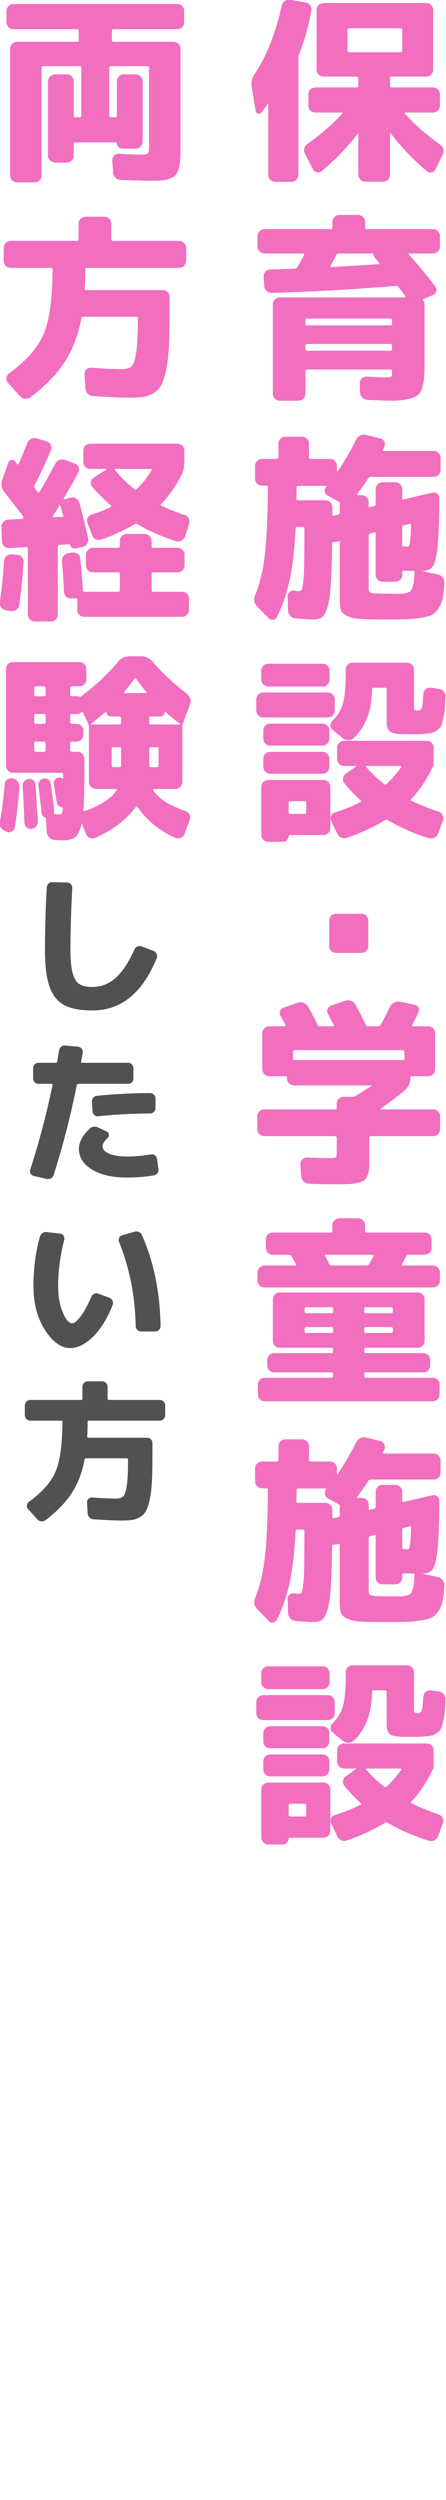
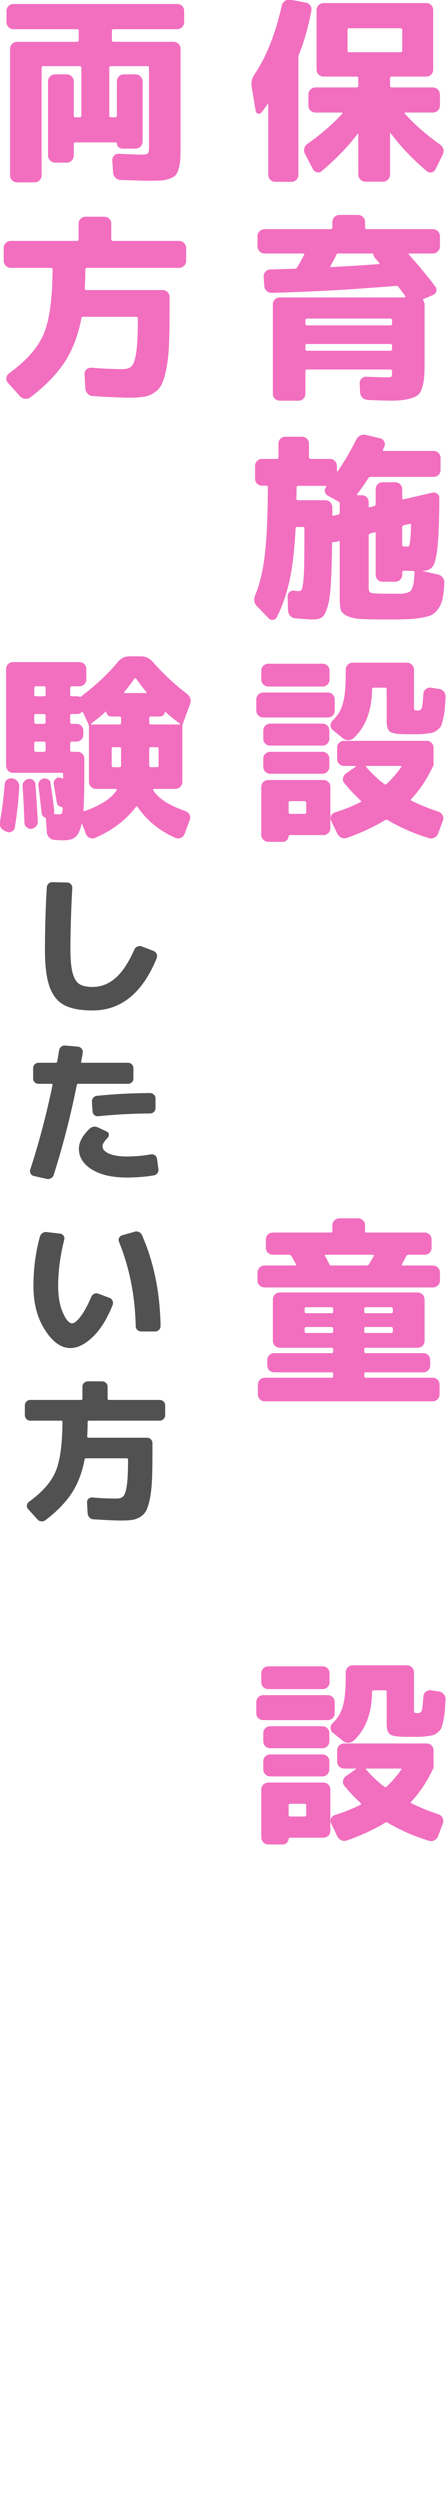
<svg xmlns="http://www.w3.org/2000/svg" width="100%" height="100%" viewBox="0 0 484 2712" version="1.1" xml:space="preserve" style="fill-rule:evenodd;clip-rule:evenodd;stroke-linejoin:round;stroke-miterlimit:2;">
  <g transform="matrix(8.333,0,0,8.333,-7509.08,-9968.68)">
    <path d="M934.423,1210.73L933.903,1207.61C933.798,1207.06 933.919,1206.51 934.267,1205.98C935.81,1203.69 936.998,1200.69 937.83,1196.98C937.88,1196.74 938.015,1196.55 938.232,1196.41C938.449,1196.27 938.678,1196.22 938.921,1196.25L940.923,1196.62C941.166,1196.65 941.365,1196.78 941.521,1196.99C941.677,1197.21 941.729,1197.44 941.677,1197.68C941.279,1199.8 940.732,1201.71 940.039,1203.43C940.003,1203.53 939.988,1203.61 939.988,1203.66L939.988,1219.03C939.988,1219.29 939.9,1219.51 939.727,1219.69C939.554,1219.87 939.337,1219.96 939.078,1219.96L936.971,1219.96C936.71,1219.96 936.494,1219.87 936.322,1219.69C936.148,1219.51 936.061,1219.29 936.061,1219.03L936.061,1209.82L935.983,1209.82C935.828,1210.07 935.558,1210.44 935.177,1210.94C935.056,1211.08 934.908,1211.13 934.735,1211.09C934.562,1211.04 934.458,1210.92 934.423,1210.73ZM948.723,1219.94C948.462,1219.94 948.242,1219.85 948.06,1219.66C947.878,1219.48 947.787,1219.26 947.787,1219L947.787,1213.72L947.774,1213.67L947.735,1213.67C946.47,1215.35 944.901,1216.98 943.029,1218.56C942.837,1218.72 942.63,1218.77 942.406,1218.72C942.179,1218.66 942.006,1218.53 941.885,1218.33L940.845,1216.32C940.724,1216.1 940.693,1215.86 940.753,1215.61C940.814,1215.36 940.949,1215.16 941.158,1215.02C942.925,1213.78 944.451,1212.45 945.733,1211.05L945.707,1210.94L942.223,1210.94C941.962,1210.94 941.742,1210.86 941.56,1210.68C941.378,1210.51 941.287,1210.29 941.287,1210.03L941.287,1208.6C941.287,1208.34 941.378,1208.12 941.56,1207.94C941.742,1207.76 941.962,1207.67 942.223,1207.67L947.658,1207.67L947.787,1207.54L947.787,1206.39L947.658,1206.26L943.289,1206.26C943.029,1206.26 942.808,1206.18 942.627,1206C942.444,1205.83 942.353,1205.61 942.353,1205.35L942.353,1197.6C942.353,1197.34 942.444,1197.13 942.627,1196.95C942.808,1196.78 943.029,1196.69 943.289,1196.69L956.627,1196.69C956.887,1196.69 957.103,1196.78 957.277,1196.95C957.451,1197.13 957.537,1197.34 957.537,1197.6L957.537,1205.35C957.537,1205.61 957.451,1205.83 957.277,1206C957.103,1206.18 956.887,1206.26 956.627,1206.26L952.051,1206.26L951.921,1206.39L951.921,1207.54L952.051,1207.67L957.485,1207.67C957.746,1207.67 957.966,1207.76 958.148,1207.94C958.33,1208.12 958.421,1208.34 958.421,1208.6L958.421,1210.03C958.421,1210.29 958.33,1210.51 958.148,1210.68C957.966,1210.86 957.746,1210.94 957.485,1210.94L953.845,1210.94L953.819,1211.05C955.067,1212.45 956.601,1213.8 958.421,1215.1C958.906,1215.47 959.019,1215.92 958.759,1216.45L957.849,1218.33C957.746,1218.53 957.58,1218.67 957.355,1218.73C957.129,1218.79 956.921,1218.74 956.731,1218.59C954.859,1217.01 953.282,1215.35 952,1213.62L951.947,1213.62L951.921,1213.67L951.921,1219C951.921,1219.26 951.834,1219.48 951.662,1219.66C951.488,1219.85 951.271,1219.94 951.011,1219.94L948.723,1219.94ZM946.513,1203.09L953.377,1203.09L953.507,1202.96L953.507,1200.07L953.377,1199.97L946.513,1199.97L946.383,1200.07L946.383,1202.96L946.513,1203.09Z" style="fill:rgb(242,110,191);fill-rule:nonzero;" />
  </g>
  <g transform="matrix(8.333,0,0,8.333,-7509.08,-9968.68)">
    <path d="M935.593,1229.29C935.334,1229.29 935.113,1229.2 934.93,1229.02C934.748,1228.83 934.658,1228.61 934.658,1228.35L934.658,1227.05C934.658,1226.79 934.748,1226.57 934.93,1226.39C935.113,1226.21 935.334,1226.12 935.593,1226.12L944.277,1226.12L944.408,1225.99L944.408,1225.21C944.408,1224.95 944.498,1224.73 944.68,1224.54C944.863,1224.36 945.084,1224.27 945.343,1224.27L947.735,1224.27C947.996,1224.27 948.216,1224.36 948.398,1224.54C948.58,1224.73 948.671,1224.95 948.671,1225.21L948.671,1225.99L948.801,1226.12L957.485,1226.12C957.746,1226.12 957.966,1226.21 958.148,1226.39C958.33,1226.57 958.421,1226.79 958.421,1227.05L958.421,1228.35C958.421,1228.61 958.33,1228.83 958.148,1229.02C957.966,1229.2 957.746,1229.29 957.485,1229.29L954.391,1229.29L954.339,1229.33L954.339,1229.39C955.604,1230.8 956.765,1232.2 957.824,1233.6C957.961,1233.78 958.001,1233.98 957.94,1234.21C957.878,1234.45 957.736,1234.61 957.511,1234.7L956.263,1235.22L956.21,1235.37C956.349,1235.55 956.419,1235.73 956.419,1235.92L956.419,1243.61C956.419,1244.46 956.393,1245.13 956.341,1245.6C956.289,1246.08 956.189,1246.53 956.043,1246.95C955.894,1247.38 955.652,1247.68 955.314,1247.87C954.976,1248.05 954.551,1248.19 954.041,1248.29C953.529,1248.4 952.857,1248.45 952.025,1248.45C951.453,1248.45 950.439,1248.41 948.983,1248.35C948.723,1248.33 948.502,1248.23 948.32,1248.05C948.138,1247.87 948.039,1247.64 948.021,1247.38L947.969,1246.19C947.952,1245.95 948.039,1245.74 948.229,1245.56C948.419,1245.39 948.636,1245.31 948.878,1245.33C950.076,1245.38 950.941,1245.41 951.479,1245.41C951.808,1245.41 952.007,1245.38 952.078,1245.33C952.146,1245.28 952.181,1245.11 952.181,1244.81L952.181,1244.52L952.051,1244.39L941.027,1244.39L940.897,1244.52L940.897,1247.54C940.897,1247.8 940.81,1248.02 940.637,1248.19C940.463,1248.36 940.248,1248.45 939.988,1248.45L937.569,1248.45C937.309,1248.45 937.092,1248.36 936.919,1248.19C936.746,1248.02 936.66,1247.8 936.66,1247.54L936.66,1235.92C936.66,1235.66 936.746,1235.44 936.919,1235.27C937.092,1235.1 937.309,1235.01 937.569,1235.01L953.897,1235.01L953.949,1234.9C953.689,1234.54 953.369,1234.11 952.988,1233.6C952.935,1233.54 952.857,1233.5 952.753,1233.5C946.894,1233.99 941.496,1234.29 936.555,1234.41C936.294,1234.43 936.065,1234.35 935.867,1234.18C935.667,1234 935.558,1233.79 935.541,1233.53L935.462,1232.3C935.446,1232.06 935.519,1231.85 935.684,1231.67C935.849,1231.49 936.052,1231.39 936.294,1231.37C937.752,1231.33 938.843,1231.3 939.572,1231.26C939.675,1231.26 939.744,1231.23 939.779,1231.16C940.16,1230.54 940.49,1229.95 940.767,1229.39L940.689,1229.29L935.593,1229.29ZM952.181,1238.52L952.181,1237.89L952.051,1237.76L941.027,1237.76L940.897,1237.89L940.897,1238.52L941.027,1238.65L952.051,1238.65L952.181,1238.52ZM952.181,1241.82L952.181,1241.2L952.051,1241.07L941.027,1241.07L940.897,1241.2L940.897,1241.82L941.027,1241.95L952.051,1241.95L952.181,1241.82ZM949.66,1229.29L945.084,1229.29L944.927,1229.39L944.914,1229.5L944.875,1229.6C944.476,1230.36 944.234,1230.81 944.147,1230.95L944.225,1231.06C946.305,1230.95 948.402,1230.82 950.517,1230.67L950.556,1230.63L950.543,1230.56C950.474,1230.48 950.375,1230.35 950.244,1230.2C950.115,1230.04 950.014,1229.93 949.945,1229.86C949.824,1229.7 949.763,1229.57 949.763,1229.44C949.763,1229.34 949.728,1229.29 949.66,1229.29Z" style="fill:rgb(242,110,191);fill-rule:nonzero;" />
  </g>
  <g transform="matrix(8.333,0,0,8.333,-7509.08,-9968.68)">
    <path d="M936.113,1276.78L934.605,1275.22C934.207,1274.82 934.128,1274.32 934.371,1273.73C934.943,1272.38 935.355,1270.66 935.606,1268.57C935.857,1266.48 935.992,1263.5 936.009,1259.62L935.878,1259.51L935.255,1259.51C934.996,1259.51 934.779,1259.42 934.605,1259.25C934.431,1259.08 934.345,1258.86 934.345,1258.6L934.345,1256.96C934.345,1256.7 934.431,1256.48 934.605,1256.3C934.779,1256.12 934.996,1256.03 935.255,1256.03L937.257,1256.03L937.387,1255.9L937.387,1254.05C937.387,1253.79 937.474,1253.58 937.647,1253.4C937.82,1253.23 938.037,1253.14 938.296,1253.14L940.429,1253.14C940.689,1253.14 940.91,1253.23 941.092,1253.4C941.274,1253.58 941.365,1253.79 941.365,1254.05L941.365,1255.9L941.496,1256.03L944.069,1256.03C944.33,1256.03 944.55,1256.12 944.732,1256.3C944.914,1256.48 945.005,1256.7 945.005,1256.96L945.005,1257.67L945.084,1257.67C946.019,1256.3 946.826,1254.92 947.502,1253.53C947.623,1253.29 947.804,1253.11 948.046,1252.99C948.29,1252.87 948.541,1252.84 948.801,1252.91L950.621,1253.35C950.864,1253.4 951.041,1253.54 951.154,1253.75C951.267,1253.97 951.28,1254.19 951.193,1254.42C951.175,1254.47 951.141,1254.54 951.089,1254.64C951.037,1254.73 951.002,1254.81 950.985,1254.86L950.985,1254.94L951.063,1254.99L957.589,1254.99C957.849,1254.99 958.066,1255.08 958.24,1255.26C958.412,1255.44 958.5,1255.66 958.5,1255.92L958.5,1257.46C958.5,1257.72 958.412,1257.93 958.24,1258.11C958.066,1258.28 957.849,1258.37 957.589,1258.37L949.322,1258.37L949.113,1258.5C948.662,1259.23 948.16,1259.94 947.605,1260.66L947.658,1260.76L948.229,1260.76C948.49,1260.76 948.706,1260.85 948.878,1261.02C949.052,1261.19 949.139,1261.41 949.139,1261.67L949.139,1262.22C949.139,1262.34 949.182,1262.37 949.269,1262.32L949.919,1262.16L950.048,1262.01L950.048,1259.98C950.048,1259.72 950.136,1259.5 950.309,1259.33C950.482,1259.16 950.699,1259.07 950.959,1259.07L952.572,1259.07C952.832,1259.07 953.052,1259.16 953.234,1259.33C953.416,1259.5 953.507,1259.72 953.507,1259.98L953.507,1261.23L953.611,1261.31L957.459,1260.42C957.684,1260.37 957.888,1260.41 958.07,1260.55C958.252,1260.69 958.343,1260.88 958.343,1261.12C958.326,1264 958.248,1266.11 958.109,1267.44C957.97,1268.78 957.762,1269.63 957.485,1270.02C957.208,1270.4 956.765,1270.6 956.16,1270.61L956.16,1270.64L958.162,1271.08C958.421,1271.13 958.628,1271.27 958.785,1271.49C958.941,1271.7 959.01,1271.95 958.994,1272.23C958.941,1273.02 958.872,1273.66 958.785,1274.12C958.699,1274.59 958.534,1275.02 958.291,1275.4C958.048,1275.78 957.789,1276.06 957.511,1276.24C957.234,1276.42 956.779,1276.57 956.146,1276.68C955.513,1276.8 954.868,1276.87 954.209,1276.89C953.55,1276.92 952.623,1276.93 951.427,1276.93C949.919,1276.93 948.801,1276.91 948.074,1276.87C947.345,1276.82 946.755,1276.69 946.305,1276.46C945.854,1276.24 945.585,1275.97 945.5,1275.66C945.412,1275.35 945.369,1274.85 945.369,1274.18L945.369,1266.84C945.369,1266.72 945.326,1266.69 945.24,1266.74L944.875,1266.84C944.753,1266.86 944.632,1266.86 944.511,1266.84L944.38,1266.92C944.346,1269.33 944.286,1271.2 944.199,1272.53C944.113,1273.85 943.953,1274.84 943.718,1275.5C943.484,1276.16 943.238,1276.56 942.977,1276.71C942.717,1276.86 942.31,1276.93 941.755,1276.93C941.443,1276.93 940.714,1276.88 939.572,1276.78C939.311,1276.76 939.094,1276.65 938.921,1276.45C938.748,1276.25 938.652,1276.02 938.635,1275.76L938.584,1273.89C938.584,1273.66 938.673,1273.48 938.856,1273.34C939.039,1273.2 939.242,1273.15 939.467,1273.19C939.744,1273.22 939.918,1273.24 939.988,1273.24C940.177,1273.24 940.312,1273.19 940.39,1273.08C940.468,1272.98 940.542,1272.65 940.611,1272.08C940.68,1271.52 940.724,1270.72 940.742,1269.68C940.758,1268.64 940.767,1267.1 940.767,1265.05C940.767,1264.95 940.724,1264.89 940.637,1264.89L939.753,1264.89L939.623,1265.02C939.484,1267.8 939.224,1270.06 938.843,1271.82C938.461,1273.58 937.908,1275.18 937.179,1276.62C937.076,1276.83 936.91,1276.95 936.685,1276.98C936.46,1277.02 936.269,1276.95 936.113,1276.78ZM939.753,1259.64C939.753,1259.83 939.749,1260.11 939.74,1260.49C939.731,1260.86 939.727,1261.13 939.727,1261.31L939.857,1261.41L943.498,1261.41C943.757,1261.41 943.974,1261.5 944.147,1261.68C944.32,1261.87 944.408,1262.09 944.408,1262.35L944.408,1263.31L944.447,1263.41L944.537,1263.44L945.24,1263.26L945.369,1263.1L945.369,1261.8C945.369,1261.7 945.334,1261.63 945.265,1261.62L943.809,1260.81C943.601,1260.69 943.475,1260.52 943.432,1260.29C943.388,1260.07 943.445,1259.86 943.601,1259.67L943.627,1259.64L943.576,1259.54L939.883,1259.54L939.753,1259.64ZM949.139,1265.93L949.139,1272.9C949.139,1273.23 949.273,1273.43 949.543,1273.49C949.81,1273.55 950.734,1273.58 952.311,1273.58L953.39,1273.58C953.607,1273.58 953.845,1273.54 954.105,1273.46C954.365,1273.38 954.53,1273.31 954.599,1273.23C954.668,1273.15 954.751,1272.98 954.846,1272.72C954.941,1272.46 955.002,1272.2 955.028,1271.94C955.054,1271.68 955.084,1271.28 955.119,1270.74L955.015,1270.61C954.894,1270.61 954.677,1270.61 954.365,1270.6C954.053,1270.59 953.802,1270.59 953.611,1270.59L953.507,1270.72L953.507,1271.11C953.507,1271.37 953.416,1271.59 953.234,1271.76C953.052,1271.93 952.832,1272.02 952.572,1272.02L950.959,1272.02C950.699,1272.02 950.482,1271.93 950.309,1271.76C950.136,1271.59 950.048,1271.37 950.048,1271.11L950.048,1265.7C950.048,1265.58 950.005,1265.54 949.919,1265.6L949.269,1265.75L949.139,1265.93ZM953.507,1264.84L953.507,1267.29L953.611,1267.42C953.75,1267.42 953.892,1267.42 954.041,1267.43C954.187,1267.44 954.269,1267.44 954.287,1267.44C954.496,1267.44 954.617,1266.49 954.651,1264.58C954.651,1264.48 954.607,1264.44 954.521,1264.48L953.611,1264.69L953.507,1264.84Z" style="fill:rgb(242,110,191);fill-rule:nonzero;" />
  </g>
  <g transform="matrix(8.333,0,0,8.333,-7509.08,-9968.68)">
    <path d="M935.412,1289.69C935.151,1289.69 934.934,1289.6 934.761,1289.43C934.587,1289.25 934.502,1289.04 934.502,1288.78L934.502,1287.37C934.502,1287.11 934.587,1286.89 934.761,1286.71C934.934,1286.53 935.151,1286.44 935.412,1286.44L943.809,1286.44C944.069,1286.44 944.286,1286.53 944.459,1286.71C944.632,1286.89 944.719,1287.11 944.719,1287.37L944.719,1288.78C944.719,1289.04 944.632,1289.25 944.459,1289.43C944.286,1289.6 944.069,1289.69 943.809,1289.69L935.412,1289.69ZM943.133,1282.69C943.393,1282.69 943.609,1282.78 943.783,1282.95C943.957,1283.13 944.043,1283.34 944.043,1283.6L944.043,1284.75C944.043,1285.01 943.957,1285.22 943.783,1285.4C943.609,1285.57 943.393,1285.66 943.133,1285.66L936.087,1285.66C935.828,1285.66 935.606,1285.57 935.423,1285.4C935.242,1285.22 935.151,1285.01 935.151,1284.75L935.151,1283.6C935.151,1283.34 935.242,1283.13 935.423,1282.95C935.606,1282.78 935.828,1282.69 936.087,1282.69L943.133,1282.69ZM944.147,1298.73L944.147,1304.09C944.147,1304.35 944.06,1304.57 943.887,1304.74C943.713,1304.91 943.498,1305 943.238,1305L938.817,1305L938.712,1305.1C938.712,1305.31 938.639,1305.49 938.492,1305.65C938.345,1305.81 938.168,1305.88 937.959,1305.88L936.087,1305.88C935.828,1305.88 935.606,1305.79 935.423,1305.61C935.242,1305.43 935.151,1305.21 935.151,1304.95L935.151,1298.73C935.151,1298.47 935.242,1298.26 935.423,1298.09C935.606,1297.91 935.828,1297.83 936.087,1297.83L943.238,1297.83C943.498,1297.83 943.713,1297.91 943.887,1298.09C944.06,1298.26 944.147,1298.47 944.147,1298.73ZM936.322,1293.35C936.061,1293.35 935.844,1293.27 935.671,1293.09C935.498,1292.92 935.412,1292.7 935.412,1292.44L935.412,1291.4C935.412,1291.14 935.498,1290.93 935.671,1290.75C935.844,1290.58 936.061,1290.49 936.322,1290.49L943.107,1290.49C943.367,1290.49 943.584,1290.58 943.757,1290.75C943.93,1290.93 944.017,1291.14 944.017,1291.4L944.017,1292.44C944.017,1292.7 943.93,1292.92 943.757,1293.09C943.584,1293.27 943.367,1293.35 943.107,1293.35L936.322,1293.35ZM935.412,1296.08L935.412,1295.07C935.412,1294.81 935.498,1294.59 935.671,1294.42C935.844,1294.25 936.061,1294.16 936.322,1294.16L943.107,1294.16C943.367,1294.16 943.584,1294.25 943.757,1294.42C943.93,1294.59 944.017,1294.81 944.017,1295.07L944.017,1296.08C944.017,1296.34 943.93,1296.56 943.757,1296.75C943.584,1296.93 943.367,1297.02 943.107,1297.02L936.322,1297.02C936.061,1297.02 935.844,1296.93 935.671,1296.75C935.498,1296.56 935.412,1296.34 935.412,1296.08ZM941.002,1302.11L941.002,1300.71L940.871,1300.58L938.843,1300.58L938.712,1300.71L938.712,1302.11L938.843,1302.24L940.871,1302.24L941.002,1302.11ZM948.125,1300.68L948.151,1300.56C947.371,1299.84 946.643,1299.07 945.967,1298.24C945.811,1298.05 945.754,1297.83 945.798,1297.58C945.841,1297.33 945.967,1297.13 946.175,1296.99L947.502,1296.06L947.475,1296L945.941,1296C945.681,1296 945.464,1295.91 945.291,1295.73C945.118,1295.55 945.031,1295.33 945.031,1295.07L945.031,1293.64C945.031,1293.38 945.118,1293.16 945.291,1292.99C945.464,1292.82 945.681,1292.73 945.941,1292.73L956.679,1292.73C956.939,1292.73 957.156,1292.82 957.33,1292.99C957.502,1293.16 957.589,1293.38 957.589,1293.64L957.589,1295.98L957.563,1296L957.537,1296C956.722,1297.74 955.752,1299.19 954.625,1300.37L954.651,1300.5C955.83,1301.08 957.025,1301.56 958.24,1301.96C958.482,1302.05 958.66,1302.2 958.772,1302.43C958.884,1302.65 958.898,1302.88 958.811,1303.1L958.187,1304.79C958.1,1305.04 957.935,1305.22 957.693,1305.34C957.451,1305.46 957.208,1305.48 956.964,1305.39C955.023,1304.8 953.212,1304 951.531,1303L951.324,1303.02C949.884,1303.91 948.211,1304.69 946.305,1305.36C946.062,1305.45 945.824,1305.44 945.589,1305.34C945.356,1305.23 945.178,1305.06 945.057,1304.82L944.252,1303.15C944.147,1302.93 944.142,1302.71 944.238,1302.49C944.334,1302.28 944.494,1302.13 944.719,1302.06C945.984,1301.66 947.12,1301.2 948.125,1300.68ZM958.291,1285.97C958.551,1286 958.763,1286.12 958.928,1286.33C959.093,1286.54 959.166,1286.77 959.149,1287.03C959.115,1287.71 959.08,1288.24 959.044,1288.63C959.01,1289.02 958.945,1289.42 958.85,1289.82C958.754,1290.21 958.677,1290.51 958.617,1290.69C958.555,1290.87 958.408,1291.06 958.173,1291.25C957.94,1291.44 957.746,1291.56 957.589,1291.62C957.433,1291.68 957.134,1291.74 956.692,1291.79C956.25,1291.85 955.869,1291.87 955.548,1291.87L954.002,1291.87C952.943,1291.87 952.259,1291.77 951.947,1291.56C951.635,1291.35 951.479,1290.89 951.479,1290.18L951.479,1285.94L951.349,1285.81L949.71,1285.81L949.582,1285.92C949.564,1288.76 948.757,1290.92 947.164,1292.39C946.955,1292.56 946.716,1292.65 946.449,1292.64C946.179,1292.63 945.941,1292.54 945.733,1292.36L944.433,1291.3C944.259,1291.14 944.173,1290.95 944.173,1290.71C944.173,1290.48 944.259,1290.28 944.433,1290.1C945.091,1289.48 945.543,1288.73 945.785,1287.85C946.028,1286.98 946.149,1285.7 946.149,1284.02L946.149,1283.47C946.149,1283.21 946.236,1283 946.41,1282.82C946.582,1282.65 946.798,1282.56 947.059,1282.56L954.105,1282.56C954.365,1282.56 954.585,1282.65 954.768,1282.82C954.951,1283 955.041,1283.21 955.041,1283.47L955.041,1288.36C955.041,1288.55 955.062,1288.67 955.106,1288.71C955.149,1288.76 955.275,1288.78 955.483,1288.78C955.778,1288.78 955.964,1288.68 956.043,1288.48C956.121,1288.28 956.193,1287.65 956.263,1286.59C956.281,1286.35 956.388,1286.15 956.587,1285.99C956.787,1285.84 957.008,1285.78 957.252,1285.81L958.291,1285.97ZM948.828,1296L948.775,1296.03L948.775,1296.08C949.503,1296.95 950.326,1297.73 951.246,1298.42L951.453,1298.37C952.199,1297.66 952.848,1296.91 953.403,1296.11L953.351,1296L948.828,1296Z" style="fill:rgb(242,110,191);fill-rule:nonzero;" />
  </g>
  <g transform="matrix(8.333,0,0,8.333,-7509.08,-9968.68)">
-     <path d="M944.901,1320.34C944.641,1320.34 944.424,1320.25 944.252,1320.08C944.078,1319.91 943.992,1319.69 943.992,1319.43L943.992,1316.15C943.992,1315.89 944.078,1315.68 944.252,1315.5C944.424,1315.33 944.641,1315.24 944.901,1315.24L948.177,1315.24C948.437,1315.24 948.654,1315.33 948.828,1315.5C949,1315.68 949.087,1315.89 949.087,1316.15L949.087,1319.43C949.087,1319.69 949,1319.91 948.828,1320.08C948.654,1320.25 948.437,1320.34 948.177,1320.34L944.901,1320.34Z" style="fill:rgb(242,110,191);fill-rule:nonzero;" />
-   </g>
+     </g>
  <g transform="matrix(8.333,0,0,8.333,-7509.08,-9968.68)">
-     <path d="M935.541,1344.19C935.281,1344.19 935.064,1344.11 934.891,1343.93C934.718,1343.76 934.63,1343.54 934.63,1343.28L934.63,1341.64C934.63,1341.38 934.718,1341.16 934.891,1340.98C935.064,1340.8 935.281,1340.71 935.541,1340.71L944.849,1340.71L944.979,1340.58L944.979,1339.98C944.979,1339.72 945.066,1339.5 945.24,1339.33C945.412,1339.16 945.628,1339.07 945.889,1339.07L947.189,1339.07L947.423,1338.99C947.544,1338.9 947.852,1338.71 948.346,1338.39C948.839,1338.08 949.217,1337.84 949.477,1337.67L949.49,1337.61L949.451,1337.59L939.441,1337.59C939.181,1337.59 938.96,1337.5 938.778,1337.33C938.596,1337.15 938.505,1336.94 938.505,1336.68L938.505,1336.5C938.505,1336.43 938.453,1336.39 938.349,1336.39L936.191,1336.39C935.931,1336.39 935.714,1336.3 935.541,1336.12C935.368,1335.94 935.281,1335.72 935.281,1335.46L935.281,1330.83C935.281,1330.57 935.368,1330.35 935.541,1330.16C935.714,1329.98 935.931,1329.89 936.191,1329.89L938.271,1329.89L938.324,1329.76C938.184,1329.49 937.959,1329.07 937.647,1328.51C937.525,1328.31 937.513,1328.1 937.608,1327.89C937.703,1327.68 937.864,1327.54 938.089,1327.45L939.91,1326.82C940.169,1326.74 940.425,1326.75 940.676,1326.85C940.927,1326.95 941.123,1327.13 941.261,1327.37C941.798,1328.32 942.223,1329.13 942.535,1329.79C942.552,1329.86 942.613,1329.89 942.717,1329.89L944.563,1329.89L944.641,1329.79C944.537,1329.6 944.39,1329.32 944.199,1328.97C944.008,1328.61 943.887,1328.38 943.835,1328.28C943.713,1328.07 943.697,1327.86 943.783,1327.64C943.87,1327.43 944.025,1327.28 944.252,1327.19L946.097,1326.56C946.357,1326.48 946.608,1326.48 946.851,1326.58C947.093,1326.67 947.285,1326.84 947.423,1327.08C947.925,1328 948.385,1328.9 948.801,1329.79C948.818,1329.86 948.878,1329.89 948.983,1329.89L950.464,1329.89L950.647,1329.79C951.011,1329.16 951.435,1328.35 951.921,1327.34C952.043,1327.1 952.224,1326.92 952.467,1326.8C952.71,1326.68 952.96,1326.64 953.221,1326.69L955.093,1327.08C955.335,1327.14 955.509,1327.26 955.613,1327.46C955.717,1327.66 955.717,1327.87 955.613,1328.1C955.162,1329.03 954.885,1329.6 954.781,1329.79L954.834,1329.89L956.887,1329.89C957.147,1329.89 957.364,1329.98 957.537,1330.16C957.71,1330.35 957.796,1330.57 957.796,1330.83L957.796,1335.46C957.796,1335.72 957.71,1335.94 957.537,1336.12C957.364,1336.3 957.147,1336.39 956.887,1336.39L954.729,1336.39C954.625,1336.39 954.574,1336.43 954.574,1336.5L954.574,1336.68C954.574,1337.27 954.33,1337.78 953.845,1338.21C952.926,1338.99 951.869,1339.8 950.673,1340.63L950.699,1340.71L957.537,1340.71C957.796,1340.71 958.013,1340.8 958.187,1340.98C958.361,1341.16 958.447,1341.38 958.447,1341.64L958.447,1343.28C958.447,1343.54 958.361,1343.76 958.187,1343.93C958.013,1344.11 957.796,1344.19 957.537,1344.19L949.347,1344.19L949.217,1344.32L949.217,1347C949.217,1347.59 949.209,1348.05 949.191,1348.38C949.173,1348.71 949.104,1349.02 948.983,1349.31C948.862,1349.61 948.718,1349.82 948.554,1349.94C948.389,1350.06 948.117,1350.17 947.735,1350.26C947.353,1350.36 946.951,1350.41 946.526,1350.43C946.101,1350.45 945.507,1350.46 944.746,1350.46C943.584,1350.46 942.449,1350.43 941.339,1350.38C941.08,1350.36 940.853,1350.26 940.664,1350.08C940.472,1349.9 940.369,1349.68 940.351,1349.42L940.248,1347.86C940.23,1347.62 940.308,1347.4 940.481,1347.22C940.654,1347.04 940.863,1346.96 941.105,1346.97C942.561,1347.03 943.532,1347.05 944.017,1347.05C944.485,1347.05 944.762,1347.02 944.849,1346.96C944.935,1346.9 944.979,1346.68 944.979,1346.3L944.979,1344.32L944.849,1344.19L935.541,1344.19ZM939.441,1334.29L953.637,1334.29C953.742,1334.29 953.793,1334.25 953.793,1334.18L953.793,1333.12L953.664,1332.99L939.416,1332.99L939.285,1333.12L939.285,1334.18C939.285,1334.25 939.337,1334.29 939.441,1334.29Z" style="fill:rgb(242,110,191);fill-rule:nonzero;" />
-   </g>
+     </g>
  <g transform="matrix(8.333,0,0,8.333,-7509.08,-9968.68)">
    <path d="M935.593,1363.89C935.334,1363.89 935.113,1363.8 934.93,1363.63C934.748,1363.46 934.658,1363.24 934.658,1362.98L934.658,1361.97C934.658,1361.71 934.748,1361.49 934.93,1361.3C935.113,1361.12 935.334,1361.03 935.593,1361.03L939.649,1361.03L939.701,1360.93C939.528,1360.6 939.311,1360.21 939.051,1359.76L938.843,1359.63L936.66,1359.63C936.399,1359.63 936.182,1359.54 936.009,1359.37C935.835,1359.19 935.75,1358.98 935.75,1358.72L935.75,1357.65C935.75,1357.39 935.835,1357.17 936.009,1357C936.182,1356.83 936.399,1356.74 936.66,1356.74L944.277,1356.74L944.408,1356.61L944.408,1355.8C944.408,1355.54 944.498,1355.33 944.68,1355.15C944.863,1354.98 945.084,1354.89 945.343,1354.89L947.735,1354.89C947.996,1354.89 948.216,1354.98 948.398,1355.15C948.58,1355.33 948.671,1355.54 948.671,1355.8L948.671,1356.61L948.801,1356.74L956.419,1356.74C956.679,1356.74 956.896,1356.83 957.069,1357C957.242,1357.17 957.33,1357.39 957.33,1357.65L957.33,1358.72C957.33,1358.98 957.242,1359.19 957.069,1359.37C956.896,1359.54 956.679,1359.63 956.419,1359.63L954.235,1359.63L954.053,1359.76C954.002,1359.88 953.802,1360.26 953.455,1360.9L953.507,1361.03L957.485,1361.03C957.746,1361.03 957.966,1361.12 958.148,1361.3C958.33,1361.49 958.421,1361.71 958.421,1361.97L958.421,1362.98C958.421,1363.24 958.33,1363.46 958.148,1363.63C957.966,1363.8 957.746,1363.89 957.485,1363.89L935.593,1363.89ZM944.408,1375.64L944.511,1375.51L944.511,1375.07L944.408,1374.94L936.841,1374.94C936.582,1374.94 936.365,1374.85 936.191,1374.68C936.017,1374.51 935.931,1374.29 935.931,1374.03L935.931,1373.35C935.931,1373.09 936.017,1372.88 936.191,1372.7C936.365,1372.53 936.582,1372.44 936.841,1372.44L944.408,1372.44L944.511,1372.31L944.511,1371.87L944.408,1371.74L937.569,1371.74C937.309,1371.74 937.092,1371.66 936.919,1371.48C936.746,1371.31 936.66,1371.09 936.66,1370.83L936.66,1365.48C936.66,1365.22 936.746,1365 936.919,1364.81C937.092,1364.63 937.309,1364.54 937.569,1364.54L955.509,1364.54C955.769,1364.54 955.986,1364.63 956.16,1364.81C956.332,1365 956.419,1365.22 956.419,1365.48L956.419,1370.83C956.419,1371.09 956.332,1371.31 956.16,1371.48C955.986,1371.66 955.769,1371.74 955.509,1371.74L948.671,1371.74L948.567,1371.87L948.567,1372.31L948.671,1372.44L956.238,1372.44C956.498,1372.44 956.713,1372.53 956.887,1372.7C957.06,1372.88 957.147,1373.09 957.147,1373.35L957.147,1374.03C957.147,1374.29 957.06,1374.51 956.887,1374.68C956.713,1374.85 956.498,1374.94 956.238,1374.94L948.671,1374.94L948.567,1375.07L948.567,1375.51L948.671,1375.64L957.459,1375.64C957.719,1375.64 957.935,1375.73 958.109,1375.9C958.283,1376.08 958.369,1376.29 958.369,1376.55L958.369,1377.8C958.369,1378.06 958.283,1378.28 958.109,1378.45C957.935,1378.62 957.719,1378.71 957.459,1378.71L935.619,1378.71C935.359,1378.71 935.142,1378.62 934.969,1378.45C934.795,1378.28 934.709,1378.06 934.709,1377.8L934.709,1376.55C934.709,1376.29 934.795,1376.08 934.969,1375.9C935.142,1375.73 935.359,1375.64 935.619,1375.64L944.408,1375.64ZM940.793,1366.59L940.793,1367.14L940.923,1367.24L944.408,1367.24L944.511,1367.14L944.511,1366.59L944.408,1366.46L940.923,1366.46L940.793,1366.59ZM944.408,1369.82L944.511,1369.69L944.511,1369.17L944.408,1369.04L940.923,1369.04L940.793,1369.17L940.793,1369.69L940.923,1369.82L944.408,1369.82ZM943.498,1359.63L943.445,1359.66L943.445,1359.76C943.722,1360.28 943.921,1360.67 944.043,1360.93C944.06,1361 944.121,1361.03 944.225,1361.03L948.931,1361.03L949.139,1360.93C949.451,1360.41 949.676,1360.02 949.815,1359.76L949.738,1359.63L943.498,1359.63ZM948.567,1366.59L948.567,1367.14L948.671,1367.24L952.156,1367.24L952.285,1367.14L952.285,1366.59L952.156,1366.46L948.671,1366.46L948.567,1366.59ZM948.567,1369.17L948.567,1369.69L948.671,1369.82L952.156,1369.82L952.285,1369.69L952.285,1369.17L952.156,1369.04L948.671,1369.04L948.567,1369.17Z" style="fill:rgb(242,110,191);fill-rule:nonzero;" />
  </g>
  <g transform="matrix(8.333,0,0,8.333,-7509.08,-9968.68)">
-     <path d="M936.113,1407.3L934.605,1405.74C934.207,1405.34 934.128,1404.84 934.371,1404.25C934.943,1402.9 935.355,1401.18 935.606,1399.09C935.857,1397 935.992,1394.02 936.009,1390.14L935.878,1390.03L935.255,1390.03C934.996,1390.03 934.779,1389.94 934.605,1389.77C934.431,1389.6 934.345,1389.38 934.345,1389.12L934.345,1387.48C934.345,1387.22 934.431,1387 934.605,1386.82C934.779,1386.64 934.996,1386.55 935.255,1386.55L937.257,1386.55L937.387,1386.42L937.387,1384.57C937.387,1384.31 937.474,1384.1 937.647,1383.92C937.82,1383.75 938.037,1383.66 938.296,1383.66L940.429,1383.66C940.689,1383.66 940.91,1383.75 941.092,1383.92C941.274,1384.1 941.365,1384.31 941.365,1384.57L941.365,1386.42L941.496,1386.55L944.069,1386.55C944.33,1386.55 944.55,1386.64 944.732,1386.82C944.914,1387 945.005,1387.22 945.005,1387.48L945.005,1388.19L945.084,1388.19C946.019,1386.82 946.826,1385.44 947.502,1384.05C947.623,1383.81 947.804,1383.63 948.046,1383.51C948.29,1383.38 948.541,1383.36 948.801,1383.43L950.621,1383.87C950.864,1383.92 951.041,1384.06 951.154,1384.27C951.267,1384.49 951.28,1384.71 951.193,1384.94C951.175,1384.99 951.141,1385.06 951.089,1385.16C951.037,1385.25 951.002,1385.33 950.985,1385.38L950.985,1385.46L951.063,1385.51L957.589,1385.51C957.849,1385.51 958.066,1385.6 958.24,1385.78C958.412,1385.96 958.5,1386.18 958.5,1386.44L958.5,1387.98C958.5,1388.24 958.412,1388.45 958.24,1388.63C958.066,1388.8 957.849,1388.89 957.589,1388.89L949.322,1388.89L949.113,1389.02C948.662,1389.75 948.16,1390.46 947.605,1391.18L947.658,1391.28L948.229,1391.28C948.49,1391.28 948.706,1391.37 948.878,1391.54C949.052,1391.71 949.139,1391.93 949.139,1392.19L949.139,1392.74C949.139,1392.86 949.182,1392.89 949.269,1392.84L949.919,1392.68L950.048,1392.53L950.048,1390.5C950.048,1390.24 950.136,1390.02 950.309,1389.85C950.482,1389.68 950.699,1389.59 950.959,1389.59L952.572,1389.59C952.832,1389.59 953.052,1389.68 953.234,1389.85C953.416,1390.02 953.507,1390.24 953.507,1390.5L953.507,1391.75L953.611,1391.83L957.459,1390.94C957.684,1390.89 957.888,1390.93 958.07,1391.07C958.252,1391.21 958.343,1391.4 958.343,1391.64C958.326,1394.52 958.248,1396.63 958.109,1397.96C957.97,1399.3 957.762,1400.15 957.485,1400.54C957.208,1400.92 956.765,1401.12 956.16,1401.13L956.16,1401.16L958.162,1401.6C958.421,1401.65 958.628,1401.79 958.785,1402.01C958.941,1402.22 959.01,1402.47 958.994,1402.75C958.941,1403.54 958.872,1404.18 958.785,1404.64C958.699,1405.11 958.534,1405.54 958.291,1405.92C958.048,1406.3 957.789,1406.58 957.511,1406.76C957.234,1406.94 956.779,1407.09 956.146,1407.2C955.513,1407.32 954.868,1407.39 954.209,1407.41C953.55,1407.44 952.623,1407.45 951.427,1407.45C949.919,1407.45 948.801,1407.43 948.074,1407.39C947.345,1407.34 946.755,1407.21 946.305,1406.98C945.854,1406.76 945.585,1406.49 945.5,1406.18C945.412,1405.87 945.369,1405.37 945.369,1404.7L945.369,1397.36C945.369,1397.24 945.326,1397.21 945.24,1397.26L944.875,1397.36C944.753,1397.38 944.632,1397.38 944.511,1397.36L944.38,1397.44C944.346,1399.85 944.286,1401.72 944.199,1403.05C944.113,1404.37 943.953,1405.36 943.718,1406.02C943.484,1406.68 943.238,1407.08 942.977,1407.23C942.717,1407.38 942.31,1407.45 941.755,1407.45C941.443,1407.45 940.714,1407.4 939.572,1407.3C939.311,1407.28 939.094,1407.17 938.921,1406.97C938.748,1406.77 938.652,1406.54 938.635,1406.28L938.584,1404.41C938.584,1404.18 938.673,1404 938.856,1403.86C939.039,1403.73 939.242,1403.67 939.467,1403.71C939.744,1403.74 939.918,1403.76 939.988,1403.76C940.177,1403.76 940.312,1403.71 940.39,1403.6C940.468,1403.5 940.542,1403.17 940.611,1402.6C940.68,1402.04 940.724,1401.24 940.742,1400.2C940.758,1399.16 940.767,1397.62 940.767,1395.57C940.767,1395.47 940.724,1395.41 940.637,1395.41L939.753,1395.41L939.623,1395.54C939.484,1398.32 939.224,1400.58 938.843,1402.34C938.461,1404.1 937.908,1405.7 937.179,1407.14C937.076,1407.35 936.91,1407.47 936.685,1407.5C936.46,1407.54 936.269,1407.47 936.113,1407.3ZM939.753,1390.16C939.753,1390.35 939.749,1390.63 939.74,1391.01C939.731,1391.38 939.727,1391.65 939.727,1391.83L939.857,1391.93L943.498,1391.93C943.757,1391.93 943.974,1392.02 944.147,1392.2C944.32,1392.38 944.408,1392.61 944.408,1392.87L944.408,1393.83L944.447,1393.93L944.537,1393.96L945.24,1393.78L945.369,1393.62L945.369,1392.32C945.369,1392.22 945.334,1392.15 945.265,1392.14L943.809,1391.33C943.601,1391.21 943.475,1391.04 943.432,1390.81C943.388,1390.59 943.445,1390.38 943.601,1390.19L943.627,1390.16L943.576,1390.06L939.883,1390.06L939.753,1390.16ZM949.139,1396.45L949.139,1403.42C949.139,1403.75 949.273,1403.95 949.543,1404.01C949.81,1404.07 950.734,1404.1 952.311,1404.1L953.39,1404.1C953.607,1404.1 953.845,1404.06 954.105,1403.98C954.365,1403.9 954.53,1403.83 954.599,1403.75C954.668,1403.67 954.751,1403.5 954.846,1403.24C954.941,1402.98 955.002,1402.72 955.028,1402.46C955.054,1402.2 955.084,1401.8 955.119,1401.26L955.015,1401.13C954.894,1401.13 954.677,1401.13 954.365,1401.12C954.053,1401.11 953.802,1401.11 953.611,1401.11L953.507,1401.24L953.507,1401.63C953.507,1401.89 953.416,1402.11 953.234,1402.28C953.052,1402.45 952.832,1402.54 952.572,1402.54L950.959,1402.54C950.699,1402.54 950.482,1402.45 950.309,1402.28C950.136,1402.11 950.048,1401.89 950.048,1401.63L950.048,1396.22C950.048,1396.1 950.005,1396.06 949.919,1396.12L949.269,1396.27L949.139,1396.45ZM953.507,1395.36L953.507,1397.81L953.611,1397.94C953.75,1397.94 953.892,1397.94 954.041,1397.95C954.187,1397.96 954.269,1397.96 954.287,1397.96C954.496,1397.96 954.617,1397.01 954.651,1395.1C954.651,1395 954.607,1394.96 954.521,1395L953.611,1395.21L953.507,1395.36Z" style="fill:rgb(242,110,191);fill-rule:nonzero;" />
-   </g>
+     </g>
  <g transform="matrix(8.333,0,0,8.333,-7509.08,-9968.68)">
    <path d="M935.412,1420.21C935.151,1420.21 934.934,1420.12 934.761,1419.95C934.587,1419.77 934.502,1419.56 934.502,1419.3L934.502,1417.89C934.502,1417.63 934.587,1417.41 934.761,1417.23C934.934,1417.05 935.151,1416.96 935.412,1416.96L943.809,1416.96C944.069,1416.96 944.286,1417.05 944.459,1417.23C944.632,1417.41 944.719,1417.63 944.719,1417.89L944.719,1419.3C944.719,1419.56 944.632,1419.77 944.459,1419.95C944.286,1420.12 944.069,1420.21 943.809,1420.21L935.412,1420.21ZM943.133,1413.21C943.393,1413.21 943.609,1413.3 943.783,1413.47C943.957,1413.65 944.043,1413.86 944.043,1414.12L944.043,1415.27C944.043,1415.53 943.957,1415.74 943.783,1415.92C943.609,1416.09 943.393,1416.18 943.133,1416.18L936.087,1416.18C935.828,1416.18 935.606,1416.09 935.423,1415.92C935.242,1415.74 935.151,1415.53 935.151,1415.27L935.151,1414.12C935.151,1413.86 935.242,1413.65 935.423,1413.47C935.606,1413.3 935.828,1413.21 936.087,1413.21L943.133,1413.21ZM944.147,1429.25L944.147,1434.61C944.147,1434.87 944.06,1435.09 943.887,1435.26C943.713,1435.43 943.498,1435.52 943.238,1435.52L938.817,1435.52L938.712,1435.62C938.712,1435.83 938.639,1436.01 938.492,1436.17C938.345,1436.33 938.168,1436.4 937.959,1436.4L936.087,1436.4C935.828,1436.4 935.606,1436.31 935.423,1436.13C935.242,1435.95 935.151,1435.73 935.151,1435.47L935.151,1429.25C935.151,1428.99 935.242,1428.78 935.423,1428.6C935.606,1428.43 935.828,1428.34 936.087,1428.34L943.238,1428.34C943.498,1428.34 943.713,1428.43 943.887,1428.6C944.06,1428.78 944.147,1428.99 944.147,1429.25ZM936.322,1423.87C936.061,1423.87 935.844,1423.79 935.671,1423.61C935.498,1423.44 935.412,1423.22 935.412,1422.96L935.412,1421.92C935.412,1421.66 935.498,1421.45 935.671,1421.27C935.844,1421.1 936.061,1421.01 936.322,1421.01L943.107,1421.01C943.367,1421.01 943.584,1421.1 943.757,1421.27C943.93,1421.45 944.017,1421.66 944.017,1421.92L944.017,1422.96C944.017,1423.22 943.93,1423.44 943.757,1423.61C943.584,1423.79 943.367,1423.87 943.107,1423.87L936.322,1423.87ZM935.412,1426.6L935.412,1425.59C935.412,1425.33 935.498,1425.11 935.671,1424.94C935.844,1424.77 936.061,1424.68 936.322,1424.68L943.107,1424.68C943.367,1424.68 943.584,1424.77 943.757,1424.94C943.93,1425.11 944.017,1425.33 944.017,1425.59L944.017,1426.6C944.017,1426.86 943.93,1427.08 943.757,1427.27C943.584,1427.45 943.367,1427.54 943.107,1427.54L936.322,1427.54C936.061,1427.54 935.844,1427.45 935.671,1427.27C935.498,1427.08 935.412,1426.86 935.412,1426.6ZM941.002,1432.63L941.002,1431.23L940.871,1431.1L938.843,1431.1L938.712,1431.23L938.712,1432.63L938.843,1432.76L940.871,1432.76L941.002,1432.63ZM948.125,1431.2L948.151,1431.07C947.371,1430.36 946.643,1429.59 945.967,1428.76C945.811,1428.57 945.754,1428.35 945.798,1428.1C945.841,1427.85 945.967,1427.65 946.175,1427.51L947.502,1426.58L947.475,1426.52L945.941,1426.52C945.681,1426.52 945.464,1426.43 945.291,1426.25C945.118,1426.07 945.031,1425.85 945.031,1425.59L945.031,1424.16C945.031,1423.9 945.118,1423.68 945.291,1423.51C945.464,1423.34 945.681,1423.25 945.941,1423.25L956.679,1423.25C956.939,1423.25 957.156,1423.34 957.33,1423.51C957.502,1423.68 957.589,1423.9 957.589,1424.16L957.589,1426.5L957.563,1426.52L957.537,1426.52C956.722,1428.26 955.752,1429.71 954.625,1430.89L954.651,1431.02C955.83,1431.59 957.025,1432.08 958.24,1432.48C958.482,1432.57 958.66,1432.72 958.772,1432.95C958.884,1433.17 958.898,1433.4 958.811,1433.62L958.187,1435.31C958.1,1435.56 957.935,1435.74 957.693,1435.86C957.451,1435.98 957.208,1436 956.964,1435.91C955.023,1435.32 953.212,1434.52 951.531,1433.52L951.324,1433.54C949.884,1434.43 948.211,1435.21 946.305,1435.88C946.062,1435.97 945.824,1435.96 945.589,1435.86C945.356,1435.75 945.178,1435.58 945.057,1435.34L944.252,1433.67C944.147,1433.45 944.142,1433.23 944.238,1433.01C944.334,1432.8 944.494,1432.65 944.719,1432.58C945.984,1432.18 947.12,1431.72 948.125,1431.2ZM958.291,1416.49C958.551,1416.52 958.763,1416.64 958.928,1416.85C959.093,1417.06 959.166,1417.29 959.149,1417.55C959.115,1418.23 959.08,1418.76 959.044,1419.15C959.01,1419.54 958.945,1419.94 958.85,1420.34C958.754,1420.74 958.677,1421.03 958.617,1421.21C958.555,1421.39 958.408,1421.58 958.173,1421.77C957.94,1421.96 957.746,1422.08 957.589,1422.14C957.433,1422.2 957.134,1422.26 956.692,1422.31C956.25,1422.36 955.869,1422.39 955.548,1422.39L954.002,1422.39C952.943,1422.39 952.259,1422.29 951.947,1422.08C951.635,1421.87 951.479,1421.41 951.479,1420.7L951.479,1416.46L951.349,1416.33L949.71,1416.33L949.582,1416.44C949.564,1419.28 948.757,1421.44 947.164,1422.91C946.955,1423.08 946.716,1423.17 946.449,1423.16C946.179,1423.15 945.941,1423.06 945.733,1422.88L944.433,1421.82C944.259,1421.66 944.173,1421.47 944.173,1421.23C944.173,1421 944.259,1420.8 944.433,1420.62C945.091,1420 945.543,1419.25 945.785,1418.37C946.028,1417.5 946.149,1416.22 946.149,1414.54L946.149,1413.99C946.149,1413.73 946.236,1413.52 946.41,1413.34C946.582,1413.17 946.798,1413.08 947.059,1413.08L954.105,1413.08C954.365,1413.08 954.585,1413.17 954.768,1413.34C954.951,1413.52 955.041,1413.73 955.041,1413.99L955.041,1418.88C955.041,1419.07 955.062,1419.19 955.106,1419.23C955.149,1419.28 955.275,1419.3 955.483,1419.3C955.778,1419.3 955.964,1419.2 956.043,1419C956.121,1418.8 956.193,1418.17 956.263,1417.11C956.281,1416.87 956.388,1416.67 956.587,1416.51C956.787,1416.36 957.008,1416.3 957.252,1416.33L958.291,1416.49ZM948.828,1426.52L948.775,1426.55L948.775,1426.6C949.503,1427.47 950.326,1428.25 951.246,1428.94L951.453,1428.89C952.199,1428.18 952.848,1427.43 953.403,1426.63L953.351,1426.52L948.828,1426.52Z" style="fill:rgb(242,110,191);fill-rule:nonzero;" />
  </g>
  <g transform="matrix(8.333,0,0,8.333,-7509.08,-9968.68)">
    <path d="M902.878,1200.09C902.619,1200.09 902.402,1200 902.229,1199.82C902.056,1199.63 901.969,1199.41 901.969,1199.15L901.969,1197.72C901.969,1197.46 902.056,1197.25 902.229,1197.07C902.402,1196.9 902.619,1196.81 902.878,1196.81L924.199,1196.81C924.459,1196.81 924.675,1196.9 924.849,1197.07C925.022,1197.25 925.109,1197.46 925.109,1197.72L925.109,1199.15C925.109,1199.41 925.022,1199.63 924.849,1199.82C924.675,1200 924.459,1200.09 924.199,1200.09L915.828,1200.09L915.697,1200.19L915.697,1201.6L915.828,1201.73L923.705,1201.73C923.964,1201.73 924.186,1201.82 924.369,1201.99C924.55,1202.16 924.641,1202.38 924.641,1202.64L924.641,1215.09C924.641,1215.89 924.628,1216.52 924.602,1216.98C924.576,1217.44 924.507,1217.86 924.394,1218.25C924.281,1218.64 924.147,1218.92 923.992,1219.1C923.835,1219.27 923.58,1219.42 923.224,1219.55C922.869,1219.68 922.492,1219.76 922.093,1219.79C921.695,1219.81 921.148,1219.82 920.455,1219.82C920.212,1219.82 919,1219.79 916.815,1219.72C916.555,1219.7 916.334,1219.6 916.152,1219.42C915.97,1219.24 915.871,1219.02 915.853,1218.76L915.75,1217.2C915.732,1216.96 915.805,1216.74 915.97,1216.56C916.134,1216.38 916.337,1216.3 916.582,1216.31C916.98,1216.33 917.404,1216.35 917.855,1216.37C918.306,1216.38 918.652,1216.4 918.895,1216.4C919.138,1216.41 919.328,1216.42 919.467,1216.42C919.97,1216.42 920.273,1216.37 920.377,1216.26C920.481,1216.16 920.533,1215.86 920.533,1215.35L920.533,1205L920.403,1204.9L915.49,1204.9L915.359,1205L915.359,1211.43L915.49,1211.56L916.217,1211.56L916.347,1211.43L916.347,1206.9C916.347,1206.64 916.433,1206.42 916.607,1206.24C916.781,1206.06 916.998,1205.97 917.257,1205.97L918.765,1205.97C919.025,1205.97 919.246,1206.06 919.428,1206.24C919.61,1206.42 919.701,1206.64 919.701,1206.9L919.701,1214.7C919.701,1214.96 919.61,1215.18 919.428,1215.37C919.246,1215.55 919.025,1215.64 918.765,1215.64L917.048,1215.64C916.858,1215.64 916.693,1215.57 916.555,1215.43C916.416,1215.29 916.347,1215.13 916.347,1214.94L916.244,1214.83L910.861,1214.83L910.731,1214.96L910.731,1216.52C910.731,1216.78 910.644,1217 910.471,1217.18C910.297,1217.37 910.082,1217.46 909.822,1217.46L908.313,1217.46C908.053,1217.46 907.832,1217.37 907.65,1217.18C907.468,1217 907.377,1216.78 907.377,1216.52L907.377,1206.9C907.377,1206.64 907.468,1206.42 907.65,1206.24C907.832,1206.06 908.053,1205.97 908.313,1205.97L909.822,1205.97C910.082,1205.97 910.297,1206.06 910.471,1206.24C910.644,1206.42 910.731,1206.64 910.731,1206.9L910.731,1211.43L910.861,1211.56L911.589,1211.56L911.719,1211.43L911.719,1205L911.589,1204.9L906.675,1204.9L906.544,1205L906.544,1219.12C906.544,1219.38 906.455,1219.6 906.272,1219.77C906.089,1219.95 905.869,1220.03 905.609,1220.03L903.373,1220.03C903.113,1220.03 902.892,1219.95 902.71,1219.77C902.528,1219.6 902.437,1219.38 902.437,1219.12L902.437,1202.64C902.437,1202.38 902.528,1202.16 902.71,1201.99C902.892,1201.82 903.113,1201.73 903.373,1201.73L911.252,1201.73L911.38,1201.6L911.38,1200.19L911.252,1200.09L902.878,1200.09Z" style="fill:rgb(242,110,191);fill-rule:nonzero;" />
  </g>
  <g transform="matrix(8.333,0,0,8.333,-7509.08,-9968.68)">
    <path d="M902.541,1231.16C902.281,1231.16 902.06,1231.07 901.878,1230.89C901.697,1230.7 901.605,1230.48 901.605,1230.22L901.605,1228.59C901.605,1228.33 901.697,1228.11 901.878,1227.92C902.06,1227.74 902.281,1227.65 902.541,1227.65L911.225,1227.65L911.355,1227.52L911.355,1225.41C911.355,1225.15 911.447,1224.94 911.628,1224.76C911.81,1224.59 912.031,1224.5 912.291,1224.5L914.683,1224.5C914.943,1224.5 915.164,1224.59 915.346,1224.76C915.528,1224.94 915.619,1225.15 915.619,1225.41L915.619,1227.52L915.75,1227.65L924.433,1227.65C924.693,1227.65 924.914,1227.74 925.096,1227.92C925.278,1228.11 925.369,1228.33 925.369,1228.59L925.369,1230.22C925.369,1230.48 925.278,1230.7 925.096,1230.89C924.914,1231.07 924.693,1231.16 924.433,1231.16L912.369,1231.16L912.24,1231.29C912.24,1232.21 912.212,1233.08 912.162,1233.92L912.291,1234.05L922.301,1234.05C922.561,1234.05 922.778,1234.14 922.951,1234.32C923.125,1234.5 923.21,1234.72 923.21,1234.98L923.21,1236.83C923.21,1238.58 923.185,1240.04 923.133,1241.21C923.082,1242.38 922.968,1243.4 922.794,1244.28C922.622,1245.15 922.422,1245.82 922.197,1246.29C921.972,1246.76 921.642,1247.13 921.209,1247.41C920.775,1247.69 920.321,1247.87 919.844,1247.94C919.367,1248.02 918.74,1248.06 917.959,1248.06C916.971,1248.06 915.385,1247.99 913.201,1247.85C912.941,1247.84 912.72,1247.73 912.539,1247.54C912.356,1247.35 912.256,1247.12 912.24,1246.86L912.135,1244.99C912.118,1244.75 912.201,1244.55 912.382,1244.38C912.564,1244.22 912.777,1244.14 913.019,1244.16C914.58,1244.28 915.939,1244.34 917.101,1244.34C917.638,1244.34 918.033,1244.21 918.285,1243.94C918.535,1243.67 918.73,1243.07 918.869,1242.14C919.007,1241.22 919.078,1239.78 919.078,1237.84L919.078,1237.66L918.947,1237.53L911.875,1237.53L911.746,1237.63C911.33,1239.87 910.605,1241.79 909.574,1243.38C908.543,1244.98 907.047,1246.52 905.089,1248.01C904.88,1248.16 904.647,1248.23 904.387,1248.2C904.127,1248.18 903.91,1248.07 903.738,1247.88L902.151,1246.11C901.978,1245.92 901.913,1245.7 901.957,1245.46C902,1245.22 902.117,1245.03 902.307,1244.89C904.578,1243.24 906.085,1241.52 906.832,1239.73C907.576,1237.93 907.958,1235.12 907.975,1231.29L907.845,1231.16L902.541,1231.16Z" style="fill:rgb(242,110,191);fill-rule:nonzero;" />
  </g>
  <g transform="matrix(8.333,0,0,8.333,-7509.08,-9968.68)">
-     <path d="M901.891,1275.74C901.648,1275.7 901.449,1275.58 901.293,1275.37C901.137,1275.16 901.076,1274.94 901.111,1274.7C901.353,1272.89 901.536,1271.09 901.658,1269.29C901.674,1269.05 901.783,1268.84 901.982,1268.68C902.181,1268.51 902.402,1268.44 902.645,1268.46L903.347,1268.51C903.607,1268.53 903.82,1268.63 903.984,1268.82C904.148,1269.01 904.222,1269.24 904.205,1269.5C904.066,1271.47 903.876,1273.33 903.633,1275.06C903.598,1275.3 903.477,1275.5 903.269,1275.66C903.061,1275.81 902.835,1275.87 902.593,1275.84L901.891,1275.74ZM905.687,1277.19C905.427,1277.19 905.207,1277.1 905.024,1276.92C904.842,1276.74 904.752,1276.52 904.752,1276.26L904.752,1267.62L904.621,1267.49L902.334,1267.65C902.09,1267.67 901.874,1267.59 901.683,1267.42C901.492,1267.24 901.388,1267.04 901.371,1266.79L901.319,1264.92C901.302,1264.66 901.379,1264.43 901.553,1264.24C901.726,1264.05 901.943,1263.95 902.203,1263.93L903.971,1263.85L904.153,1263.75L904.153,1263.54C903.893,1263.19 903.07,1262.12 901.683,1260.32C901.302,1259.87 901.214,1259.34 901.423,1258.73L902.229,1256.5C902.298,1256.31 902.428,1256.19 902.619,1256.16C902.81,1256.12 902.966,1256.18 903.087,1256.34L903.244,1256.55L903.399,1256.76L903.529,1256.73C903.998,1255.69 904.378,1254.77 904.673,1253.97C904.759,1253.73 904.919,1253.55 905.154,1253.43C905.388,1253.31 905.627,1253.28 905.869,1253.35L907.248,1253.77C907.472,1253.84 907.637,1253.98 907.742,1254.19C907.845,1254.41 907.853,1254.64 907.767,1254.88C907.108,1256.44 906.389,1257.99 905.609,1259.51C905.574,1259.62 905.574,1259.69 905.609,1259.75C905.712,1259.9 905.869,1260.12 906.078,1260.4L906.156,1260.42L906.233,1260.4C906.892,1259.3 907.585,1258.07 908.313,1256.68C908.434,1256.43 908.617,1256.27 908.859,1256.17C909.101,1256.08 909.344,1256.07 909.587,1256.16L910.887,1256.65C911.129,1256.74 911.294,1256.89 911.38,1257.12C911.468,1257.35 911.451,1257.57 911.33,1257.8C910.914,1258.58 910.271,1259.71 909.406,1261.2L909.431,1261.31L910.315,1261.07C910.558,1261 910.792,1261.03 911.017,1261.16C911.242,1261.29 911.39,1261.48 911.459,1261.72C911.961,1263.56 912.343,1265.12 912.603,1266.4C912.656,1266.64 912.607,1266.87 912.46,1267.09C912.312,1267.31 912.118,1267.44 911.875,1267.49L910.992,1267.68C910.818,1267.71 910.662,1267.68 910.523,1267.6C910.384,1267.51 910.297,1267.38 910.263,1267.21L910.16,1267.13L908.781,1267.23L908.651,1267.36L908.651,1276.26C908.651,1276.52 908.564,1276.74 908.391,1276.92C908.218,1277.1 908.002,1277.19 907.742,1277.19L905.687,1277.19ZM907.975,1263.54L908.027,1263.62L909.25,1263.57C909.353,1263.57 909.388,1263.52 909.353,1263.41C909.127,1262.63 909.006,1262.19 908.99,1262.09L908.951,1262.02L908.912,1262.03C908.807,1262.21 908.651,1262.46 908.443,1262.79C908.235,1263.12 908.08,1263.37 907.975,1263.54ZM911.199,1275.68L911.199,1274.25L911.069,1274.15L910.419,1274.2C910.176,1274.22 909.96,1274.14 909.769,1273.97C909.578,1273.8 909.474,1273.59 909.457,1273.34C909.422,1272.34 909.335,1270.99 909.197,1269.29C909.179,1269.05 909.253,1268.83 909.418,1268.64C909.583,1268.45 909.787,1268.34 910.029,1268.3L910.576,1268.22C910.818,1268.19 911.043,1268.25 911.252,1268.42C911.459,1268.58 911.572,1268.79 911.589,1269.03C911.746,1270.73 911.857,1272.11 911.927,1273.16C911.927,1273.27 911.97,1273.32 912.057,1273.32L916.607,1273.32L916.738,1273.19L916.738,1270.93L916.607,1270.8L913.227,1270.8C912.967,1270.8 912.75,1270.7 912.578,1270.52C912.404,1270.34 912.317,1270.12 912.317,1269.86L912.317,1268.53C912.317,1268.27 912.404,1268.05 912.578,1267.87C912.75,1267.69 912.967,1267.6 913.227,1267.6L916.607,1267.6L916.738,1267.47L916.738,1266.74C916.738,1266.48 916.824,1266.26 916.998,1266.08C917.169,1265.89 917.387,1265.8 917.647,1265.8L919.96,1265.8C920.221,1265.8 920.437,1265.89 920.611,1266.08C920.785,1266.26 920.871,1266.48 920.871,1266.74L920.871,1267.47L921.002,1267.6L924.252,1267.6C924.511,1267.6 924.728,1267.69 924.901,1267.87C925.074,1268.05 925.162,1268.27 925.162,1268.53L925.162,1269.86C925.162,1270.12 925.074,1270.34 924.901,1270.52C924.728,1270.7 924.511,1270.8 924.252,1270.8L921.002,1270.8L920.871,1270.93L920.871,1273.19L921.002,1273.32L924.796,1273.32C925.057,1273.32 925.278,1273.4 925.46,1273.58C925.642,1273.75 925.733,1273.97 925.733,1274.23L925.733,1275.68C925.733,1275.94 925.642,1276.16 925.46,1276.33C925.278,1276.51 925.057,1276.59 924.796,1276.59L912.109,1276.59C911.849,1276.59 911.632,1276.51 911.459,1276.33C911.286,1276.16 911.199,1275.94 911.199,1275.68ZM925.162,1263.33C925.404,1263.42 925.582,1263.57 925.694,1263.79C925.806,1264.01 925.828,1264.24 925.759,1264.48L925.24,1266.12C925.152,1266.36 924.996,1266.54 924.771,1266.66C924.545,1266.78 924.312,1266.81 924.069,1266.74C922.318,1266.2 920.602,1265.45 918.921,1264.48L918.712,1264.5C917.396,1265.28 915.931,1265.96 914.319,1266.53C914.076,1266.62 913.837,1266.61 913.604,1266.49C913.371,1266.38 913.21,1266.2 913.123,1265.96L912.525,1264.4C912.438,1264.17 912.443,1263.95 912.539,1263.74C912.633,1263.52 912.802,1263.37 913.044,1263.28C913.981,1262.99 914.83,1262.65 915.593,1262.27L915.619,1262.14C914.718,1261.36 913.886,1260.53 913.123,1259.64C912.967,1259.45 912.916,1259.24 912.967,1259.01C913.019,1258.77 913.149,1258.59 913.357,1258.45L914.996,1257.41L915.021,1257.35L914.996,1257.33L912.889,1257.33C912.628,1257.33 912.412,1257.24 912.24,1257.07C912.066,1256.89 911.979,1256.68 911.979,1256.42L911.979,1254.96C911.979,1254.7 912.066,1254.49 912.24,1254.31C912.412,1254.14 912.628,1254.05 912.889,1254.05L924.225,1254.05C924.485,1254.05 924.702,1254.14 924.875,1254.31C925.048,1254.49 925.135,1254.7 925.135,1254.96L925.135,1256.42C925.135,1257.04 925.005,1257.62 924.746,1258.16C923.982,1259.65 923.089,1260.91 922.067,1261.93L922.067,1262.09C923.003,1262.54 924.035,1262.95 925.162,1263.33ZM920.897,1257.43L920.819,1257.33L916.113,1257.33L916.061,1257.43C916.824,1258.38 917.699,1259.24 918.687,1260.01L918.869,1260.01C919.683,1259.24 920.359,1258.38 920.897,1257.43Z" style="fill:rgb(242,110,191);fill-rule:nonzero;" />
-   </g>
+     </g>
  <g transform="matrix(8.333,0,0,8.333,-7509.08,-9968.68)">
    <path d="M901.813,1304.48C901.57,1304.39 901.379,1304.24 901.242,1304.03C901.102,1303.81 901.059,1303.57 901.111,1303.31C901.388,1301.79 901.596,1300.14 901.735,1298.37C901.752,1298.13 901.856,1297.93 902.046,1297.79C902.238,1297.64 902.455,1297.58 902.697,1297.62L902.775,1297.62C903.035,1297.67 903.248,1297.8 903.412,1298.01C903.577,1298.21 903.65,1298.45 903.633,1298.71C903.529,1300.56 903.337,1302.32 903.061,1303.99C903.027,1304.21 902.906,1304.39 902.697,1304.52C902.49,1304.65 902.272,1304.67 902.046,1304.59L901.813,1304.48ZM921.105,1298.99L921.053,1299.1C921.677,1300.19 923.089,1301.12 925.291,1301.88C925.534,1301.97 925.707,1302.12 925.811,1302.35C925.916,1302.57 925.923,1302.8 925.837,1303.02L925.162,1304.85C925.074,1305.09 924.91,1305.26 924.668,1305.36C924.424,1305.47 924.19,1305.47 923.964,1305.36C921.885,1304.45 920.23,1303.09 919,1301.28L918.921,1301.26L918.843,1301.31C917.508,1303.06 915.732,1304.41 913.513,1305.36C913.288,1305.47 913.054,1305.47 912.811,1305.36C912.568,1305.26 912.404,1305.09 912.317,1304.85L911.824,1303.57L911.771,1303.55L911.746,1303.57C911.554,1304.42 911.286,1304.98 910.939,1305.26C910.592,1305.54 910.089,1305.68 909.431,1305.68C908.946,1305.68 908.53,1305.66 908.183,1305.62C907.923,1305.61 907.703,1305.5 907.52,1305.3C907.337,1305.1 907.238,1304.87 907.221,1304.61L907.117,1303.08L907.117,1302.92C907.117,1302.82 907.091,1302.76 907.039,1302.74C906.727,1302.62 906.562,1302.41 906.544,1302.11C906.389,1300.69 906.25,1299.51 906.128,1298.58C906.094,1298.35 906.142,1298.15 906.272,1297.97C906.402,1297.79 906.58,1297.68 906.805,1297.64C907.031,1297.61 907.234,1297.65 907.416,1297.76C907.598,1297.87 907.698,1298.04 907.714,1298.27C907.888,1299.41 908.044,1300.59 908.183,1301.8C908.183,1301.96 908.174,1302.07 908.158,1302.14L908.158,1302.22L908.235,1302.27C908.425,1302.29 908.634,1302.3 908.859,1302.3C908.962,1302.3 909.037,1302.29 909.08,1302.27C909.123,1302.25 909.167,1302.18 909.21,1302.05C909.253,1301.92 909.284,1301.72 909.301,1301.46L909.171,1301.34C908.79,1301.3 908.574,1301.1 908.521,1300.74C908.503,1300.65 908.374,1299.86 908.13,1298.37C908.096,1298.18 908.135,1298 908.248,1297.83C908.361,1297.65 908.512,1297.55 908.703,1297.51C908.894,1297.5 909.076,1297.54 909.25,1297.64L909.353,1297.59L909.353,1297.02L909.223,1296.89L902.828,1296.89C902.567,1296.89 902.35,1296.8 902.177,1296.62C902.003,1296.43 901.918,1296.21 901.918,1295.95L901.918,1283.39C901.918,1283.13 902.003,1282.92 902.177,1282.74C902.35,1282.57 902.567,1282.48 902.828,1282.48L911.459,1282.48C911.719,1282.48 911.935,1282.57 912.109,1282.74C912.283,1282.92 912.369,1283.13 912.369,1283.39L912.369,1284.72C912.369,1284.98 912.283,1285.2 912.109,1285.37C911.935,1285.54 911.719,1285.63 911.459,1285.63L910.393,1285.63L910.263,1285.76L910.263,1286.8L910.393,1286.93L911.147,1286.93C911.286,1286.93 911.408,1286.96 911.511,1287.01L911.719,1286.96L911.875,1286.8C913.643,1285.47 915.177,1284.02 916.477,1282.46C916.876,1281.97 917.378,1281.73 917.985,1281.73L919.494,1281.73C920.082,1281.73 920.593,1281.97 921.027,1282.46C922.362,1283.98 923.826,1285.35 925.421,1286.57C925.923,1286.95 926.072,1287.42 925.863,1288L924.927,1290.52C924.892,1290.62 924.875,1290.71 924.875,1290.78L924.875,1298.06C924.875,1298.32 924.785,1298.54 924.602,1298.72C924.419,1298.9 924.199,1298.99 923.939,1298.99L921.105,1298.99ZM904.855,1297.69C905.08,1297.66 905.28,1297.71 905.453,1297.85C905.627,1297.99 905.722,1298.17 905.74,1298.4C905.861,1300.04 905.964,1301.65 906.051,1303.21C906.068,1303.45 905.995,1303.67 905.83,1303.86C905.666,1304.05 905.461,1304.16 905.219,1304.19C904.994,1304.21 904.791,1304.15 904.608,1304C904.426,1303.85 904.326,1303.66 904.309,1303.41C904.257,1301.96 904.179,1300.36 904.076,1298.63C904.058,1298.4 904.123,1298.2 904.27,1298.02C904.418,1297.84 904.613,1297.73 904.855,1297.69ZM907.065,1286.8L907.065,1285.76L906.935,1285.63L905.712,1285.63L905.584,1285.76L905.584,1286.8L905.712,1286.93L906.935,1286.93L907.065,1286.8ZM907.065,1290.39L907.065,1289.37L906.935,1289.24L905.712,1289.24L905.584,1289.37L905.584,1290.39L905.712,1290.52L906.935,1290.52L907.065,1290.39ZM907.065,1294.03L907.065,1292.96L906.935,1292.83L905.712,1292.83L905.584,1292.96L905.584,1294.03L905.712,1294.16L906.935,1294.16L907.065,1294.03ZM916.347,1299.1L916.294,1298.99L913.643,1298.99C913.383,1298.99 913.162,1298.9 912.98,1298.72C912.798,1298.54 912.707,1298.32 912.707,1298.06L912.707,1290.86C912.707,1290.79 912.689,1290.7 912.656,1290.6L911.927,1289.01L911.771,1288.98C911.597,1289.16 911.39,1289.24 911.147,1289.24L910.393,1289.24L910.263,1289.37L910.263,1290.39L910.393,1290.52L911.069,1290.52C911.33,1290.52 911.545,1290.61 911.719,1290.78C911.892,1290.95 911.979,1291.17 911.979,1291.43L911.979,1291.92C911.979,1292.18 911.892,1292.4 911.719,1292.57C911.545,1292.75 911.33,1292.83 911.069,1292.83L910.393,1292.83L910.263,1292.96L910.263,1294.03L910.393,1294.16L911.199,1294.16C911.459,1294.16 911.675,1294.25 911.849,1294.42C912.022,1294.59 912.109,1294.81 912.109,1295.07L912.109,1297.1C912.109,1299.25 912.066,1300.82 911.979,1301.83L912.084,1301.88L912.135,1301.88C914.267,1301.13 915.671,1300.21 916.347,1299.1ZM916.893,1290.47L916.893,1289.69L916.763,1289.56L915.593,1289.56C915.419,1289.56 915.272,1289.5 915.151,1289.37C915.03,1289.25 914.969,1289.11 914.969,1288.93L914.918,1288.91C914.414,1289.37 913.764,1289.91 912.967,1290.52L912.994,1290.6L916.763,1290.6L916.893,1290.47ZM916.893,1296.03L916.893,1293.66L916.763,1293.56L915.801,1293.56L915.671,1293.66L915.671,1296.03L915.801,1296.16L916.763,1296.16L916.893,1296.03ZM920.169,1286.51L920.221,1286.48L920.221,1286.41C919.839,1285.98 919.372,1285.37 918.817,1284.59L918.74,1284.57L918.662,1284.59C918.296,1285.13 917.837,1285.73 917.283,1286.41L917.283,1286.48L917.335,1286.51L920.169,1286.51ZM920.559,1289.69L920.559,1290.47L920.689,1290.6L924.563,1290.6L924.602,1290.57L924.589,1290.52C923.861,1290 923.21,1289.47 922.639,1288.93L922.587,1288.96C922.587,1289.13 922.527,1289.28 922.406,1289.39C922.284,1289.5 922.136,1289.56 921.962,1289.56L920.689,1289.56L920.559,1289.69ZM920.689,1296.16L921.651,1296.16L921.781,1296.03L921.781,1293.66L921.651,1293.56L920.689,1293.56L920.559,1293.66L920.559,1296.03L920.689,1296.16Z" style="fill:rgb(242,110,191);fill-rule:nonzero;" />
  </g>
  <g transform="matrix(8.333,0,0,8.333,-7509.08,-9968.68)">
    <path d="M913.179,1327.83C911.592,1327.83 910.363,1327.6 909.49,1327.13C908.616,1326.67 907.979,1325.87 907.58,1324.74C907.179,1323.62 906.979,1322.03 906.979,1319.97C906.979,1317.24 907.059,1314.52 907.219,1311.81C907.232,1311.61 907.309,1311.45 907.449,1311.31C907.589,1311.18 907.759,1311.12 907.959,1311.13L909.859,1311.17C910.059,1311.17 910.226,1311.25 910.359,1311.39C910.492,1311.54 910.552,1311.71 910.539,1311.91C910.378,1314.89 910.298,1317.57 910.298,1319.97C910.298,1321.29 910.399,1322.3 910.599,1323C910.798,1323.7 911.095,1324.17 911.49,1324.41C911.882,1324.65 912.446,1324.77 913.179,1324.77C914.272,1324.77 915.265,1324.39 916.16,1323.61C917.052,1322.84 917.878,1321.59 918.639,1319.87C918.719,1319.7 918.849,1319.58 919.029,1319.5C919.209,1319.43 919.392,1319.43 919.58,1319.49L921.139,1320.09C921.312,1320.16 921.439,1320.28 921.519,1320.46C921.599,1320.64 921.605,1320.83 921.539,1321.01C919.685,1325.56 916.899,1327.83 913.179,1327.83Z" style="fill:rgb(81,81,81);fill-rule:nonzero;" />
  </g>
  <g transform="matrix(8.333,0,0,8.333,-7509.08,-9968.68)">
    <path d="M905.539,1349.38C905.352,1349.34 905.212,1349.24 905.119,1349.07C905.025,1348.9 905.005,1348.73 905.059,1348.56C906.206,1345.04 907.179,1341.35 907.979,1337.48L907.899,1337.38L906.139,1337.38C905.939,1337.38 905.772,1337.31 905.639,1337.18C905.505,1337.05 905.439,1336.88 905.439,1336.68L905.439,1335.36C905.439,1335.16 905.505,1334.99 905.639,1334.85C905.772,1334.71 905.939,1334.64 906.139,1334.64L908.439,1334.64L908.559,1334.54C908.626,1334.21 908.712,1333.71 908.819,1333.04C908.845,1332.84 908.939,1332.68 909.099,1332.55C909.259,1332.42 909.439,1332.37 909.639,1332.4L911.298,1332.54C911.486,1332.57 911.639,1332.66 911.759,1332.81C911.878,1332.96 911.925,1333.13 911.899,1333.32C911.873,1333.55 911.798,1333.96 911.679,1334.56L911.759,1334.64L917.798,1334.64C918,1334.64 918.166,1334.71 918.298,1334.85C918.432,1334.99 918.5,1335.16 918.5,1335.36L918.5,1336.68C918.5,1336.88 918.432,1337.05 918.298,1337.18C918.166,1337.31 918,1337.38 917.798,1337.38L911.259,1337.38L911.139,1337.48C910.326,1341.55 909.319,1345.47 908.119,1349.24C908.066,1349.43 907.949,1349.57 907.769,1349.67C907.589,1349.77 907.406,1349.8 907.219,1349.76L905.539,1349.38ZM920.819,1346.56C921.005,1346.53 921.172,1346.58 921.319,1346.7C921.466,1346.82 921.552,1346.97 921.58,1347.16L921.759,1348.48C921.786,1348.68 921.74,1348.86 921.619,1349.02C921.5,1349.18 921.345,1349.27 921.16,1349.3C920.039,1349.49 918.866,1349.58 917.639,1349.58C915.732,1349.58 914.216,1349.23 913.089,1348.53C911.962,1347.83 911.399,1346.93 911.399,1345.84C911.399,1344.99 911.859,1344.12 912.779,1343.24C913.113,1342.92 913.5,1342.87 913.939,1343.08L915.039,1343.6C915.199,1343.67 915.286,1343.79 915.298,1343.97C915.312,1344.15 915.259,1344.3 915.139,1344.42C914.699,1344.86 914.479,1345.22 914.479,1345.5C914.479,1345.89 914.755,1346.21 915.309,1346.46C915.863,1346.71 916.639,1346.84 917.639,1346.84C918.639,1346.84 919.699,1346.75 920.819,1346.56ZM913.919,1341.6C913.732,1341.63 913.566,1341.58 913.419,1341.45C913.272,1341.32 913.193,1341.17 913.179,1340.98L913.099,1339.72C913.085,1339.52 913.142,1339.34 913.269,1339.19C913.396,1339.04 913.559,1338.95 913.759,1338.94C916.039,1338.71 918.332,1338.59 920.639,1338.58C920.839,1338.58 921.012,1338.65 921.16,1338.78C921.306,1338.91 921.378,1339.08 921.378,1339.28L921.378,1340.54C921.378,1340.74 921.309,1340.91 921.169,1341.04C921.029,1341.17 920.859,1341.24 920.66,1341.24C918.392,1341.25 916.146,1341.37 913.919,1341.6Z" style="fill:rgb(81,81,81);fill-rule:nonzero;" />
  </g>
  <g transform="matrix(8.333,0,0,8.333,-7509.08,-9968.68)">
    <path d="M910.279,1371.78C909.092,1371.78 907.996,1371 906.99,1369.44C905.982,1367.88 905.479,1365.97 905.479,1363.72C905.479,1361.46 905.759,1359.32 906.319,1357.28C906.373,1357.08 906.486,1356.92 906.66,1356.81C906.832,1356.69 907.019,1356.65 907.219,1356.68L908.959,1356.88C909.146,1356.9 909.293,1356.99 909.399,1357.15C909.505,1357.3 909.539,1357.46 909.5,1357.64C908.966,1359.74 908.699,1361.77 908.699,1363.72C908.699,1365.06 908.902,1366.21 909.309,1367.15C909.716,1368.09 910.119,1368.56 910.519,1368.56C910.798,1368.56 911.166,1368.26 911.619,1367.67C912.072,1367.07 912.539,1366.22 913.019,1365.1C913.099,1364.91 913.229,1364.78 913.41,1364.71C913.589,1364.63 913.765,1364.63 913.939,1364.7L915.378,1365.24C915.566,1365.3 915.699,1365.43 915.779,1365.62C915.859,1365.8 915.866,1365.98 915.798,1366.16C915.105,1367.93 914.252,1369.31 913.24,1370.3C912.226,1371.28 911.24,1371.78 910.279,1371.78ZM918.798,1368.92C918.719,1365 917.992,1361.34 916.619,1357.94C916.552,1357.76 916.559,1357.59 916.639,1357.43C916.719,1357.26 916.845,1357.15 917.019,1357.1L918.639,1356.64C918.826,1356.57 919.015,1356.58 919.209,1356.67C919.402,1356.75 919.539,1356.89 919.619,1357.08C921.152,1360.56 921.959,1364.5 922.039,1368.92C922.039,1369.1 921.969,1369.27 921.83,1369.41C921.689,1369.55 921.525,1369.62 921.339,1369.62L919.519,1369.62C919.319,1369.62 919.149,1369.55 919.009,1369.42C918.869,1369.28 918.798,1369.12 918.798,1368.92Z" style="fill:rgb(81,81,81);fill-rule:nonzero;" />
  </g>
  <g transform="matrix(8.333,0,0,8.333,-7509.08,-9968.68)">
    <path d="M905.08,1381.23C904.878,1381.23 904.709,1381.16 904.569,1381.02C904.429,1380.88 904.359,1380.71 904.359,1380.51L904.359,1379.25C904.359,1379.05 904.429,1378.88 904.569,1378.74C904.709,1378.6 904.878,1378.53 905.08,1378.53L911.759,1378.53L911.859,1378.43L911.859,1376.81C911.859,1376.61 911.929,1376.45 912.069,1376.31C912.209,1376.18 912.378,1376.11 912.58,1376.11L914.419,1376.11C914.619,1376.11 914.789,1376.18 914.929,1376.31C915.069,1376.45 915.139,1376.61 915.139,1376.81L915.139,1378.43L915.24,1378.53L921.919,1378.53C922.119,1378.53 922.289,1378.6 922.429,1378.74C922.569,1378.88 922.639,1379.05 922.639,1379.25L922.639,1380.51C922.639,1380.71 922.569,1380.88 922.429,1381.02C922.289,1381.16 922.119,1381.23 921.919,1381.23L912.639,1381.23L912.539,1381.33C912.539,1382.04 912.519,1382.71 912.479,1383.35L912.58,1383.45L920.279,1383.45C920.479,1383.45 920.646,1383.52 920.779,1383.66C920.912,1383.8 920.979,1383.97 920.979,1384.17L920.979,1385.59C920.979,1386.94 920.959,1388.06 920.919,1388.96C920.878,1389.86 920.793,1390.65 920.66,1391.32C920.525,1392 920.373,1392.51 920.199,1392.87C920.025,1393.23 919.772,1393.52 919.439,1393.73C919.105,1393.94 918.755,1394.08 918.389,1394.14C918.022,1394.2 917.539,1394.23 916.939,1394.23C916.179,1394.23 914.959,1394.18 913.279,1394.07C913.08,1394.06 912.91,1393.98 912.769,1393.83C912.628,1393.68 912.552,1393.51 912.539,1393.31L912.459,1391.87C912.446,1391.69 912.509,1391.53 912.649,1391.4C912.789,1391.28 912.953,1391.22 913.139,1391.23C914.339,1391.33 915.386,1391.37 916.279,1391.37C916.693,1391.37 916.996,1391.27 917.189,1391.06C917.382,1390.86 917.533,1390.4 917.639,1389.68C917.746,1388.97 917.798,1387.87 917.798,1386.37L917.798,1386.23L917.699,1386.13L912.259,1386.13L912.16,1386.21C911.839,1387.93 911.283,1389.41 910.49,1390.63C909.696,1391.86 908.545,1393.05 907.039,1394.19C906.878,1394.31 906.699,1394.36 906.5,1394.34C906.298,1394.32 906.132,1394.24 906,1394.09L904.779,1392.73C904.646,1392.59 904.595,1392.42 904.628,1392.23C904.662,1392.05 904.752,1391.9 904.899,1391.79C906.646,1390.53 907.806,1389.2 908.378,1387.82C908.953,1386.44 909.246,1384.28 909.259,1381.33L909.16,1381.23L905.08,1381.23Z" style="fill:rgb(81,81,81);fill-rule:nonzero;" />
  </g>
</svg>